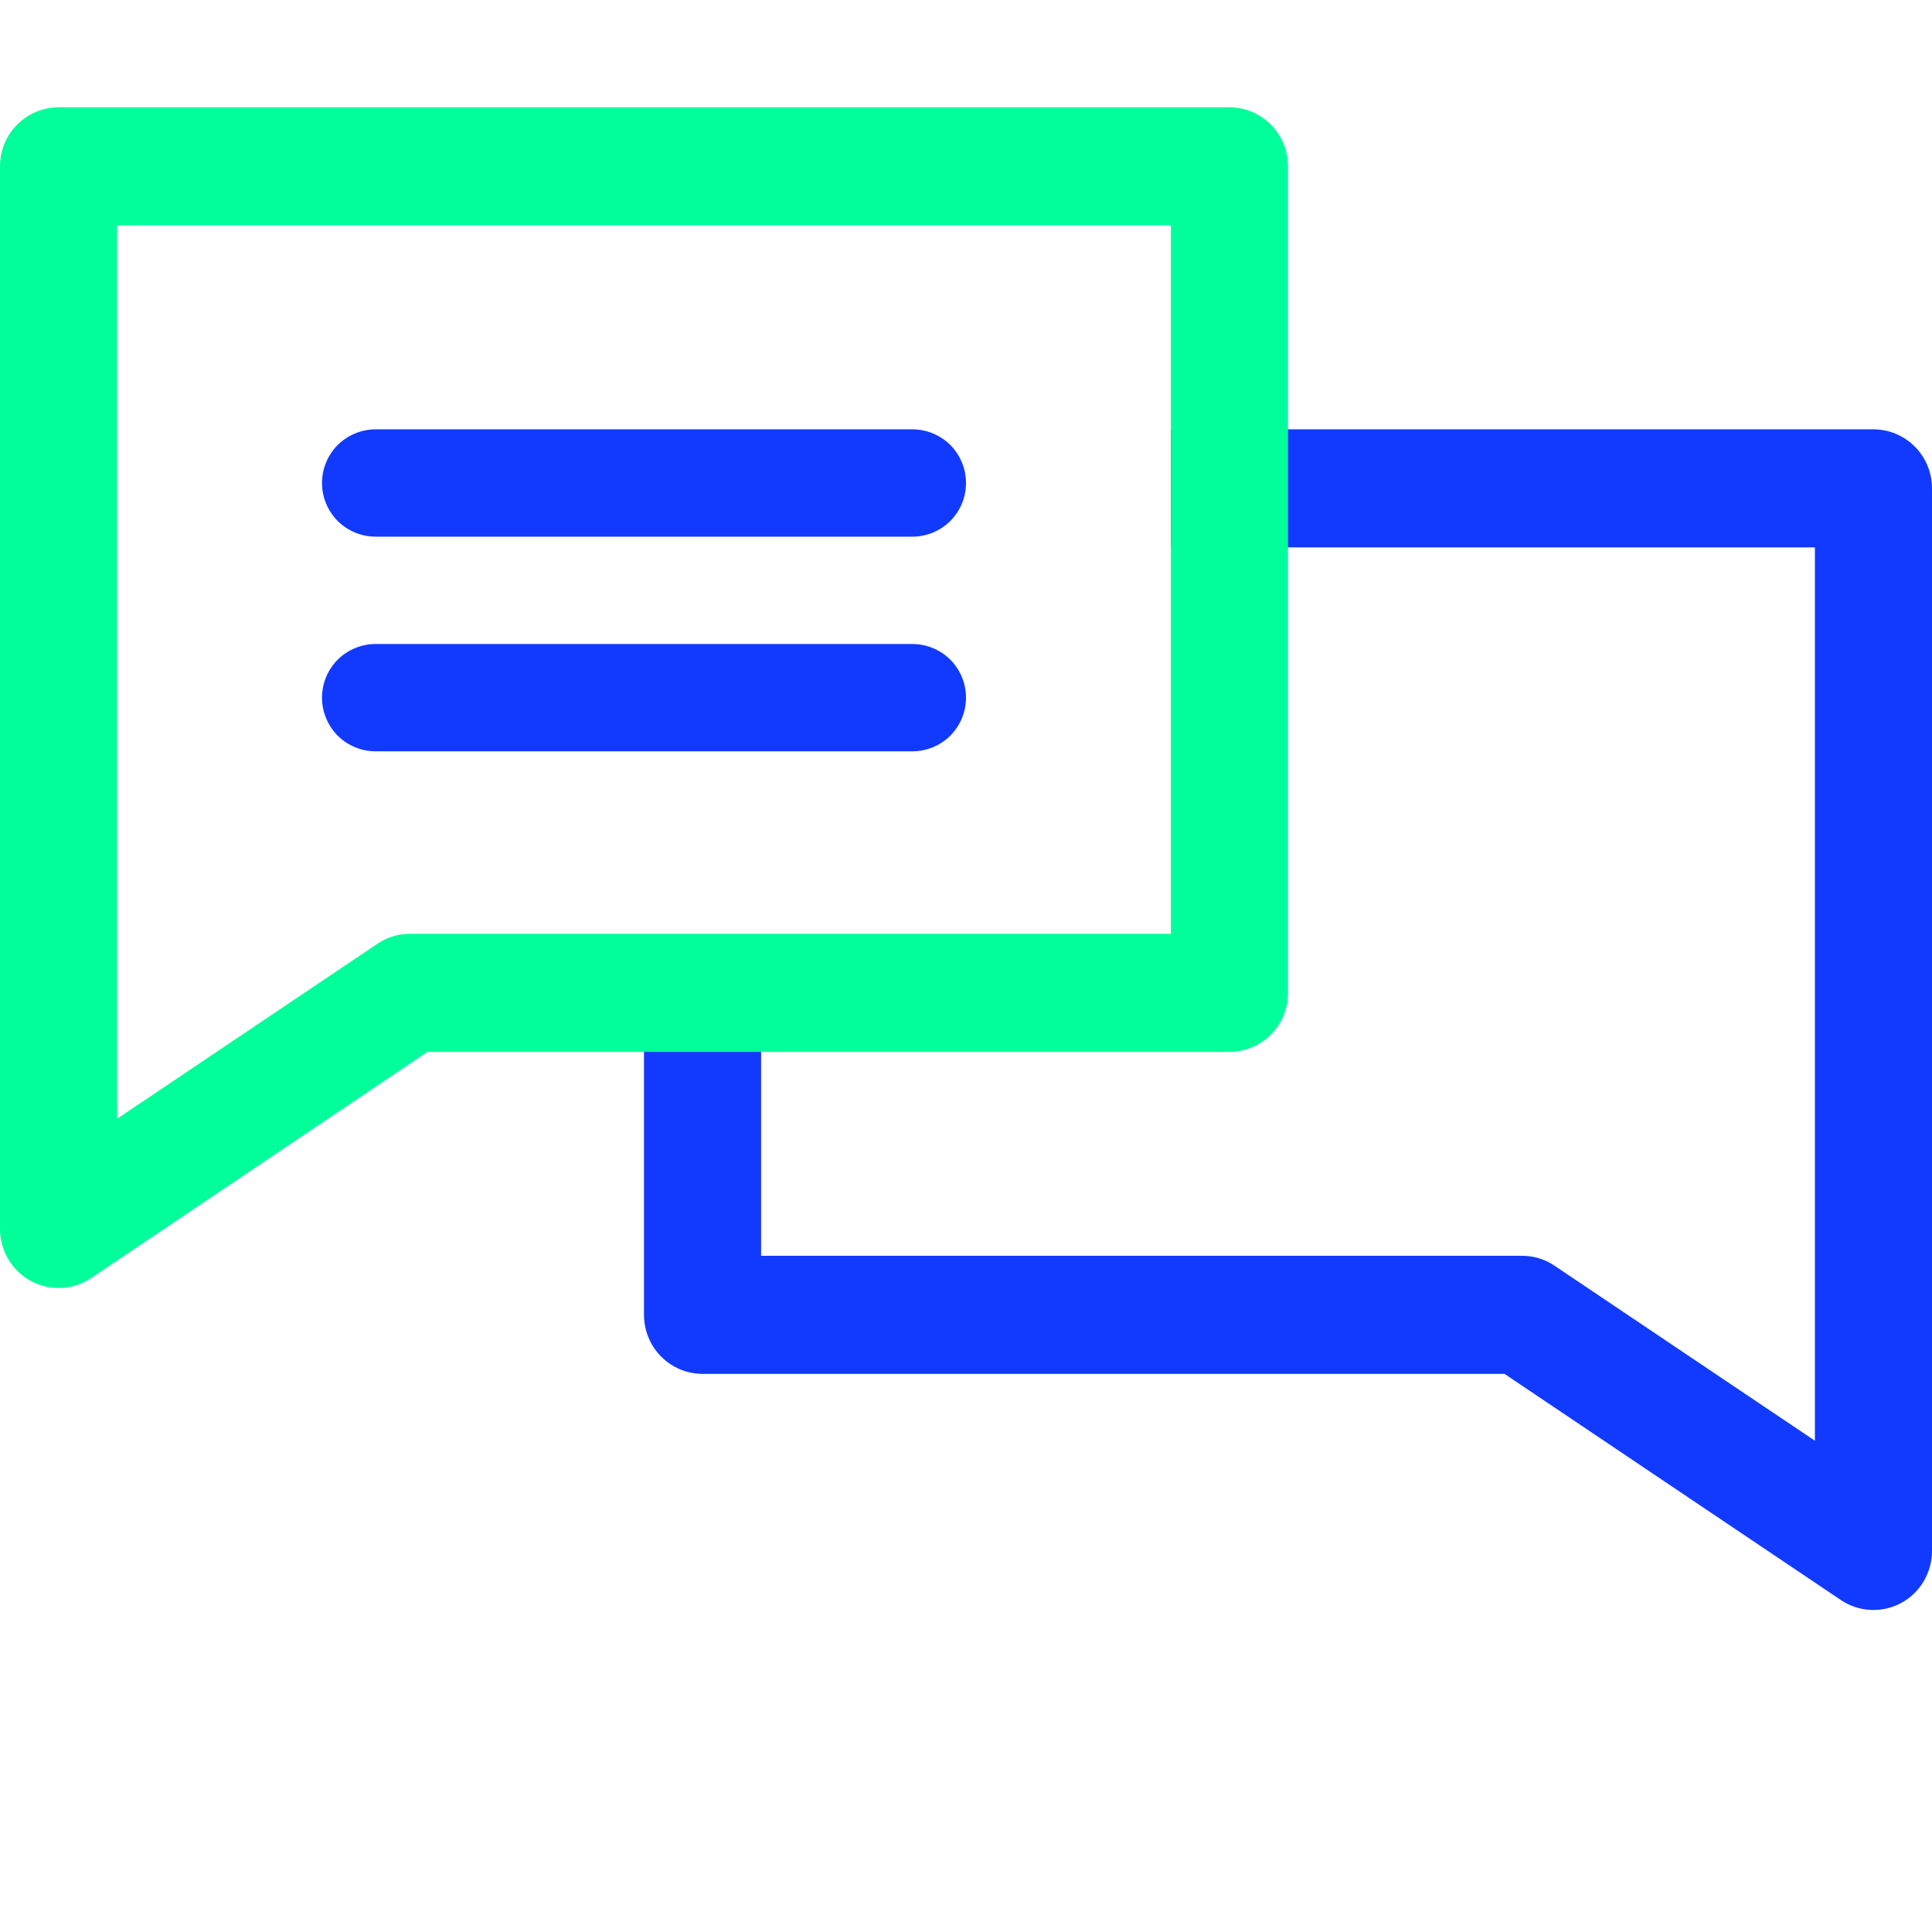
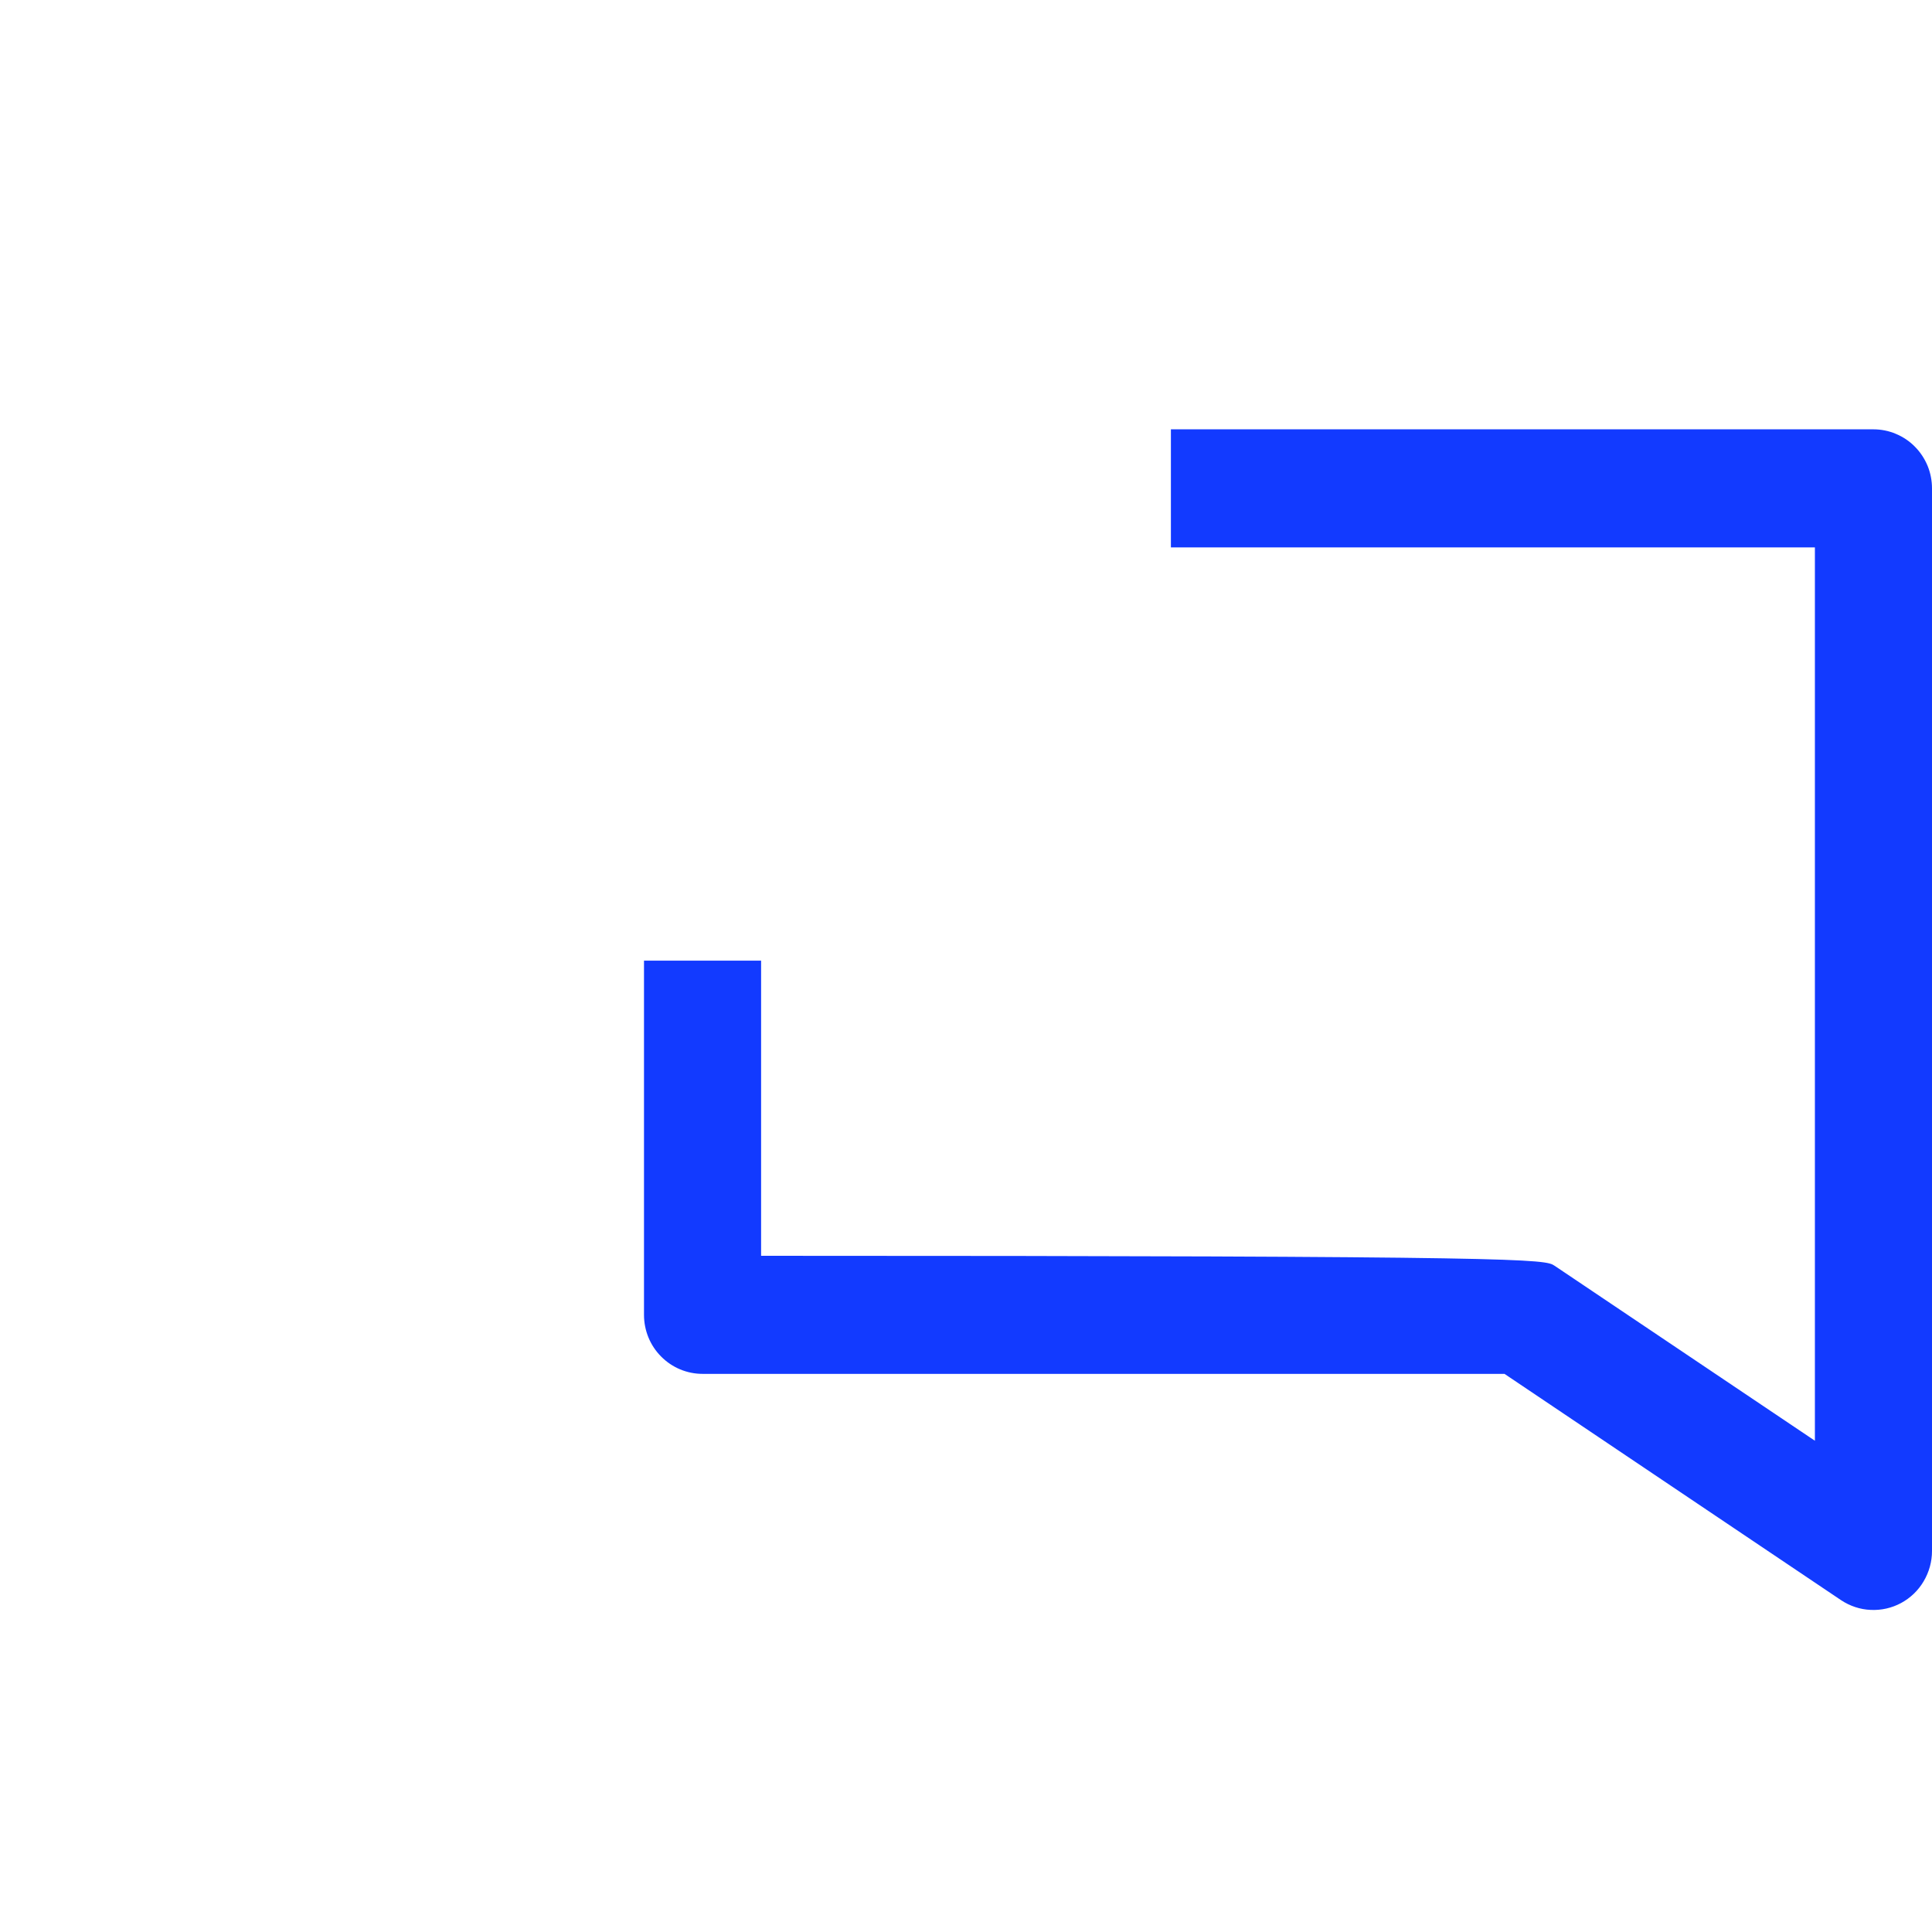
<svg xmlns="http://www.w3.org/2000/svg" width="18" height="18" viewBox="0 0 18 18" fill="none">
-   <path d="M7.091 11.7H14.182C14.289 11.7 14.395 11.732 14.484 11.793L16.909 13.423V5.1H10.909V4H17.454C17.526 4 17.597 4.014 17.663 4.042C17.73 4.07 17.79 4.11 17.84 4.161C17.891 4.212 17.931 4.273 17.959 4.34C17.986 4.406 18 4.478 18 4.55V14.45C18 14.55 17.973 14.647 17.922 14.733C17.872 14.818 17.799 14.888 17.712 14.935C17.625 14.982 17.527 15.004 17.428 14.999C17.33 14.995 17.235 14.963 17.152 14.908L14.017 12.8H6.545C6.401 12.8 6.262 12.742 6.16 12.639C6.057 12.536 6 12.396 6 12.25V8.95H7.091V11.7Z" fill="#123AFF" />
-   <path d="M3.983 9.8L0.848 11.908C0.765 11.963 0.67 11.995 0.572 11.999C0.473 12.004 0.375 11.982 0.288 11.935C0.201 11.888 0.128 11.818 0.078 11.733C0.027 11.647 5.09677e-05 11.55 0 11.45V1.55C0 1.404 0.057 1.264 0.16 1.161C0.262 1.058 0.401 1 0.545 1H11.454C11.599 1 11.738 1.058 11.84 1.161C11.943 1.264 12 1.404 12 1.55V9.25C12 9.396 11.943 9.536 11.84 9.639C11.738 9.742 11.599 9.8 11.454 9.8H3.983ZM1.091 2.1V10.423L3.516 8.793C3.605 8.732 3.711 8.7 3.818 8.7H10.909V2.1H1.091Z" fill="#00FF9A" />
-   <path d="M3.5 5H8.5C8.633 5 8.76 4.947 8.854 4.854C8.947 4.76 9 4.633 9 4.5C9 4.367 8.947 4.24 8.854 4.146C8.76 4.053 8.633 4 8.5 4H3.5C3.367 4 3.24 4.053 3.146 4.146C3.053 4.24 3 4.367 3 4.5C3 4.633 3.053 4.76 3.146 4.854C3.24 4.947 3.367 5 3.5 5ZM3.5 7H8.5C8.633 7 8.76 6.947 8.854 6.854C8.947 6.76 9 6.633 9 6.5C9 6.367 8.947 6.24 8.854 6.146C8.76 6.053 8.633 6 8.5 6H3.5C3.367 6 3.24 6.053 3.146 6.146C3.053 6.24 3 6.367 3 6.5C3 6.633 3.053 6.76 3.146 6.854C3.24 6.947 3.367 7 3.5 7Z" fill="#123AFF" />
+   <path d="M7.091 11.7C14.289 11.7 14.395 11.732 14.484 11.793L16.909 13.423V5.1H10.909V4H17.454C17.526 4 17.597 4.014 17.663 4.042C17.73 4.07 17.79 4.11 17.84 4.161C17.891 4.212 17.931 4.273 17.959 4.34C17.986 4.406 18 4.478 18 4.55V14.45C18 14.55 17.973 14.647 17.922 14.733C17.872 14.818 17.799 14.888 17.712 14.935C17.625 14.982 17.527 15.004 17.428 14.999C17.33 14.995 17.235 14.963 17.152 14.908L14.017 12.8H6.545C6.401 12.8 6.262 12.742 6.16 12.639C6.057 12.536 6 12.396 6 12.25V8.95H7.091V11.7Z" fill="#123AFF" />
</svg>